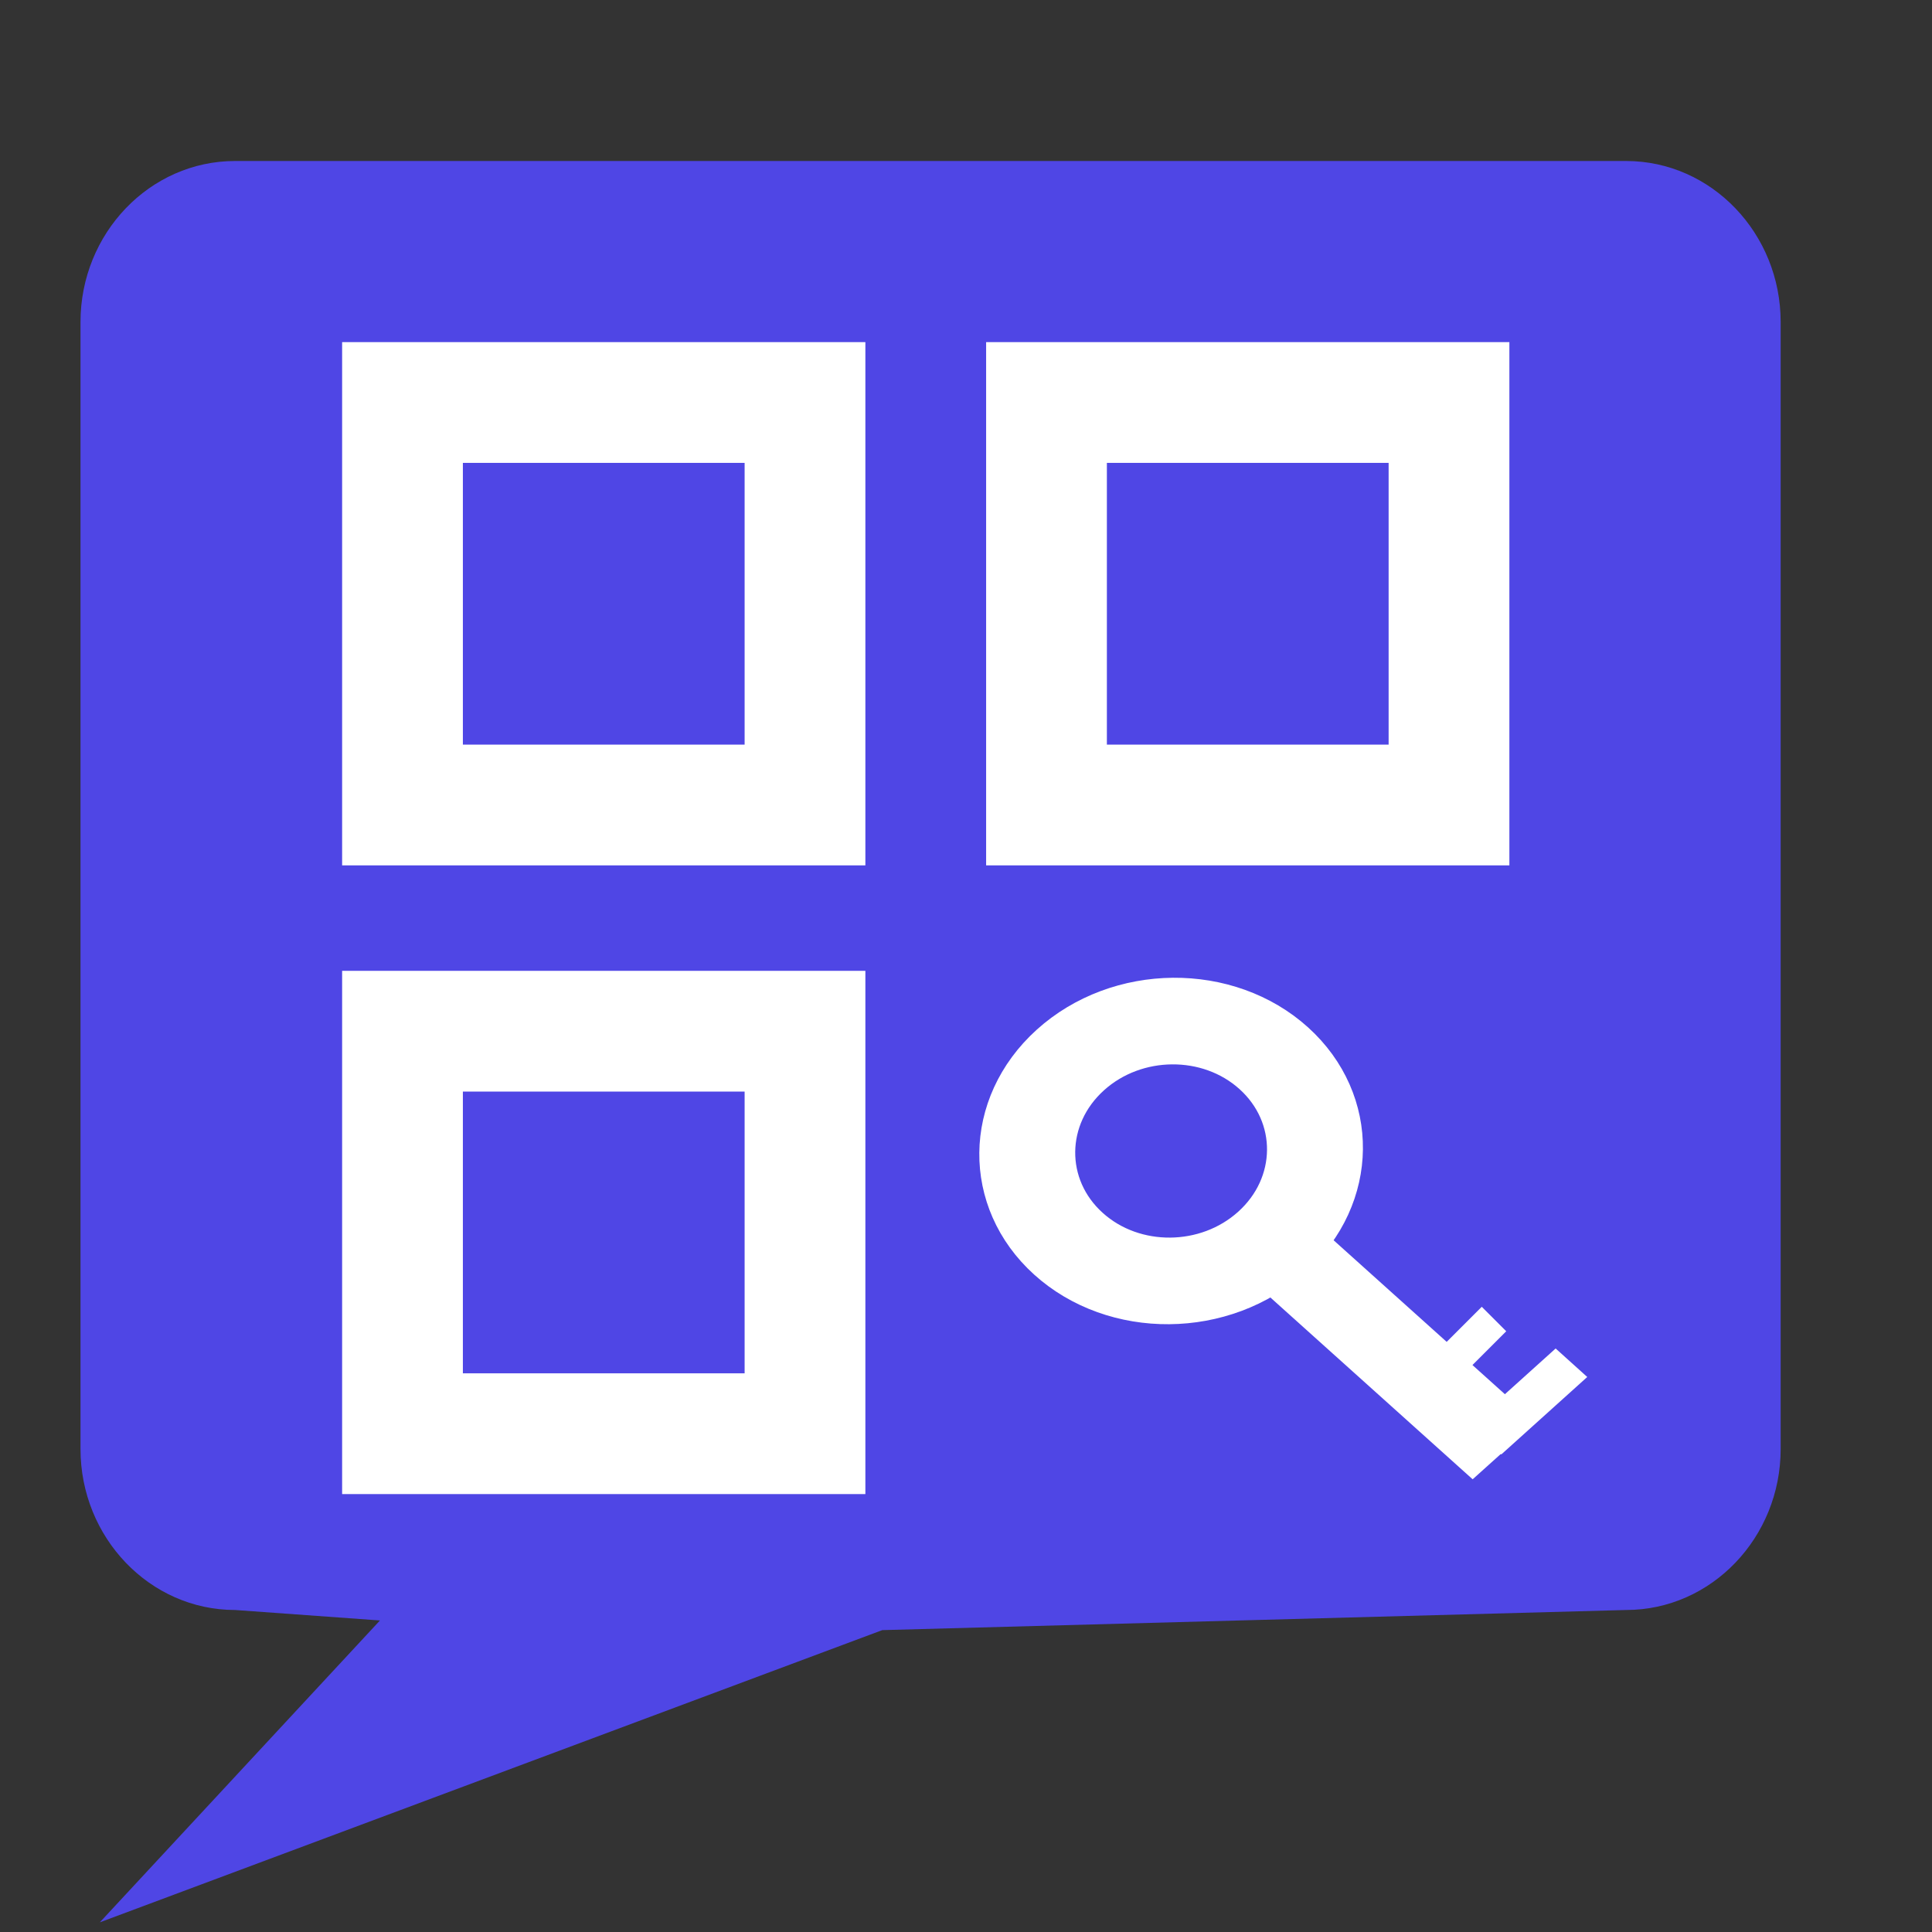
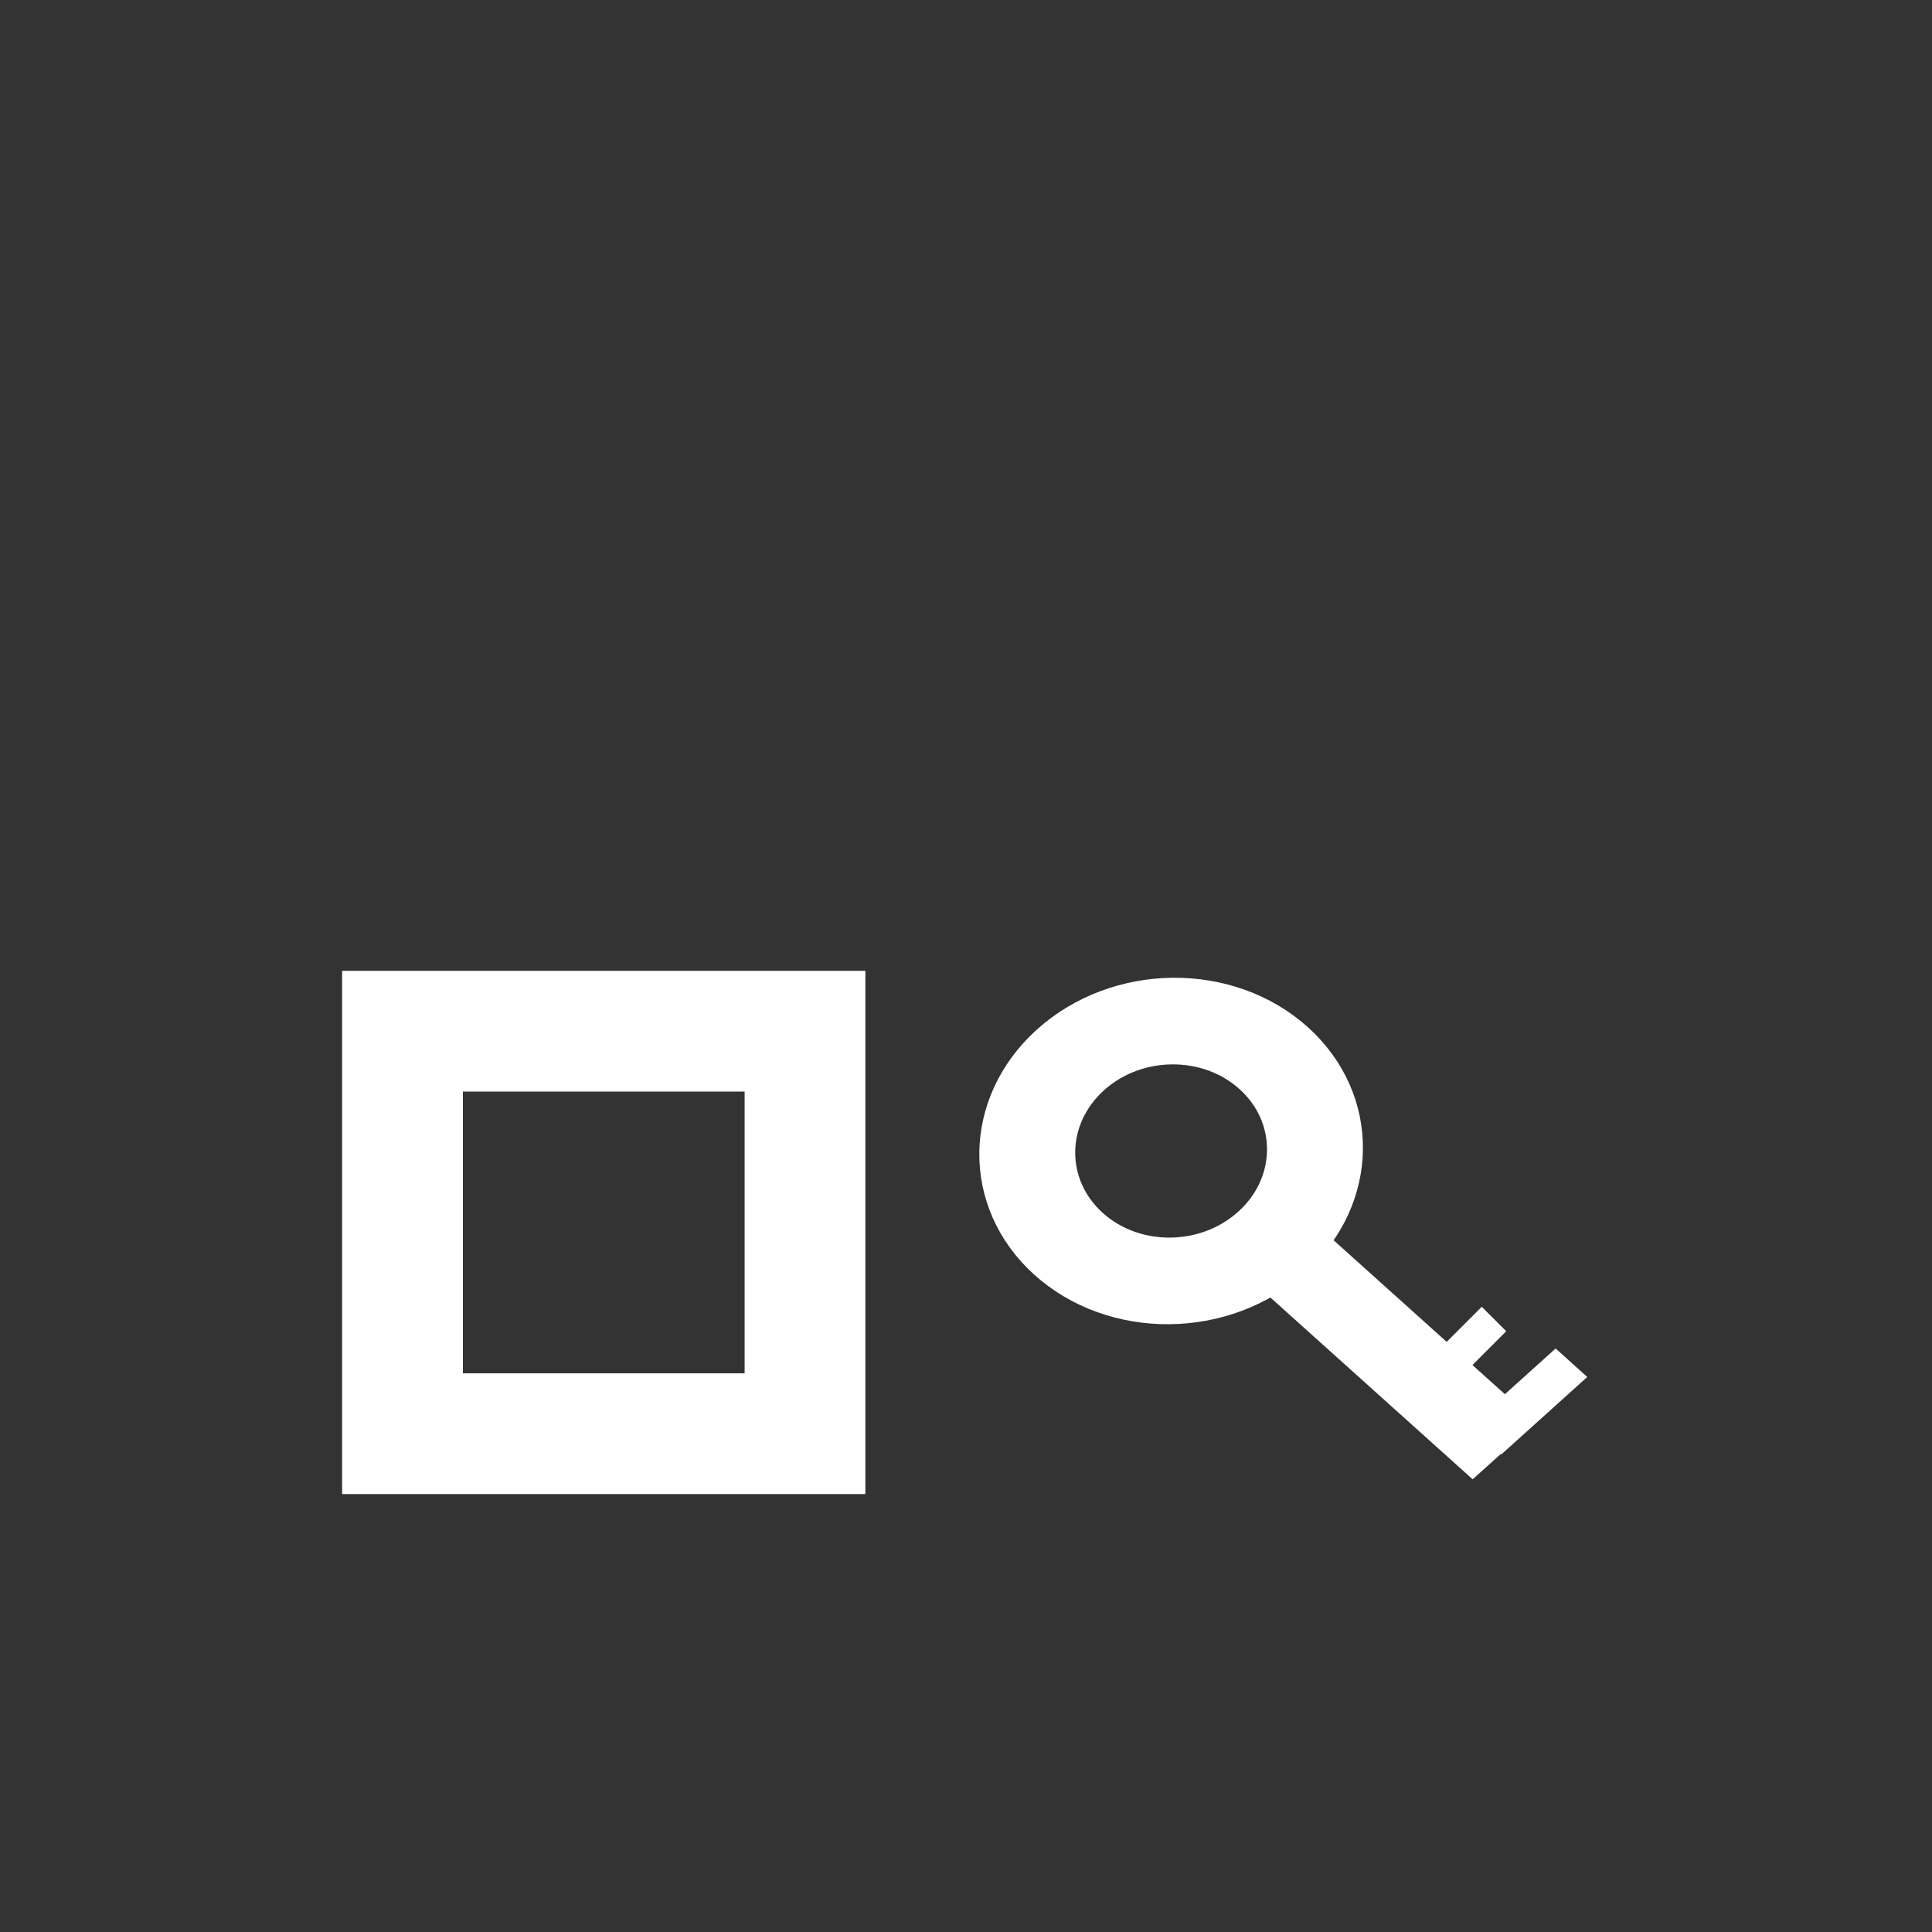
<svg xmlns="http://www.w3.org/2000/svg" width="24" height="24">
  <rect width="100%" height="100%" fill="#333333" stroke="none" />
-   <path d="m2.92,2c-1.06,0 -1.92,0.9 -1.92,2l0,14c0,1.1 0.86,2 1.92,2l1.8,0.13l-3.48,3.75l9.72,-3.63l9.24,-0.25c1.06,0 1.92,-0.9 1.92,-2l0,-14c0,-1.1 -0.86,-2 -1.92,-2l-17.28,0z" fill="#4F46E5" />
  <g fill="none" stroke="white" stroke-width="1.5">
-     <rect x="5" y="5" width="5" height="5" />
-     <rect x="13" y="5" width="5" height="5" />
    <rect x="5" y="12.81" width="5" height="5" />
  </g>
  <g fill="white">
    <circle cx="1" cy="1" r="1.2" fill="none" stroke="white" stroke-width="0.8" transform="matrix(1.043 0.942 -1.063 0.96 14.568 12.396)" />
    <rect x="1.8" y="0.7" width="2.5" height="0.6" transform="translate(15.032 14.731) scale(1.236 1.23) translate(-15.032 -14.731) matrix(1.043 0.942 -1.063 0.96 14.568 12.396)" />
    <rect x="18.63" y="1" width="0.3" height="0.8" transform="matrix(1.309 1.18 -1.334 1.202 -3.728 -6.434)" />
    <rect x="18" y="16.4" width="0.65" height="0.43" transform="rotate(135 18.327 16.616)" />
  </g>
</svg>